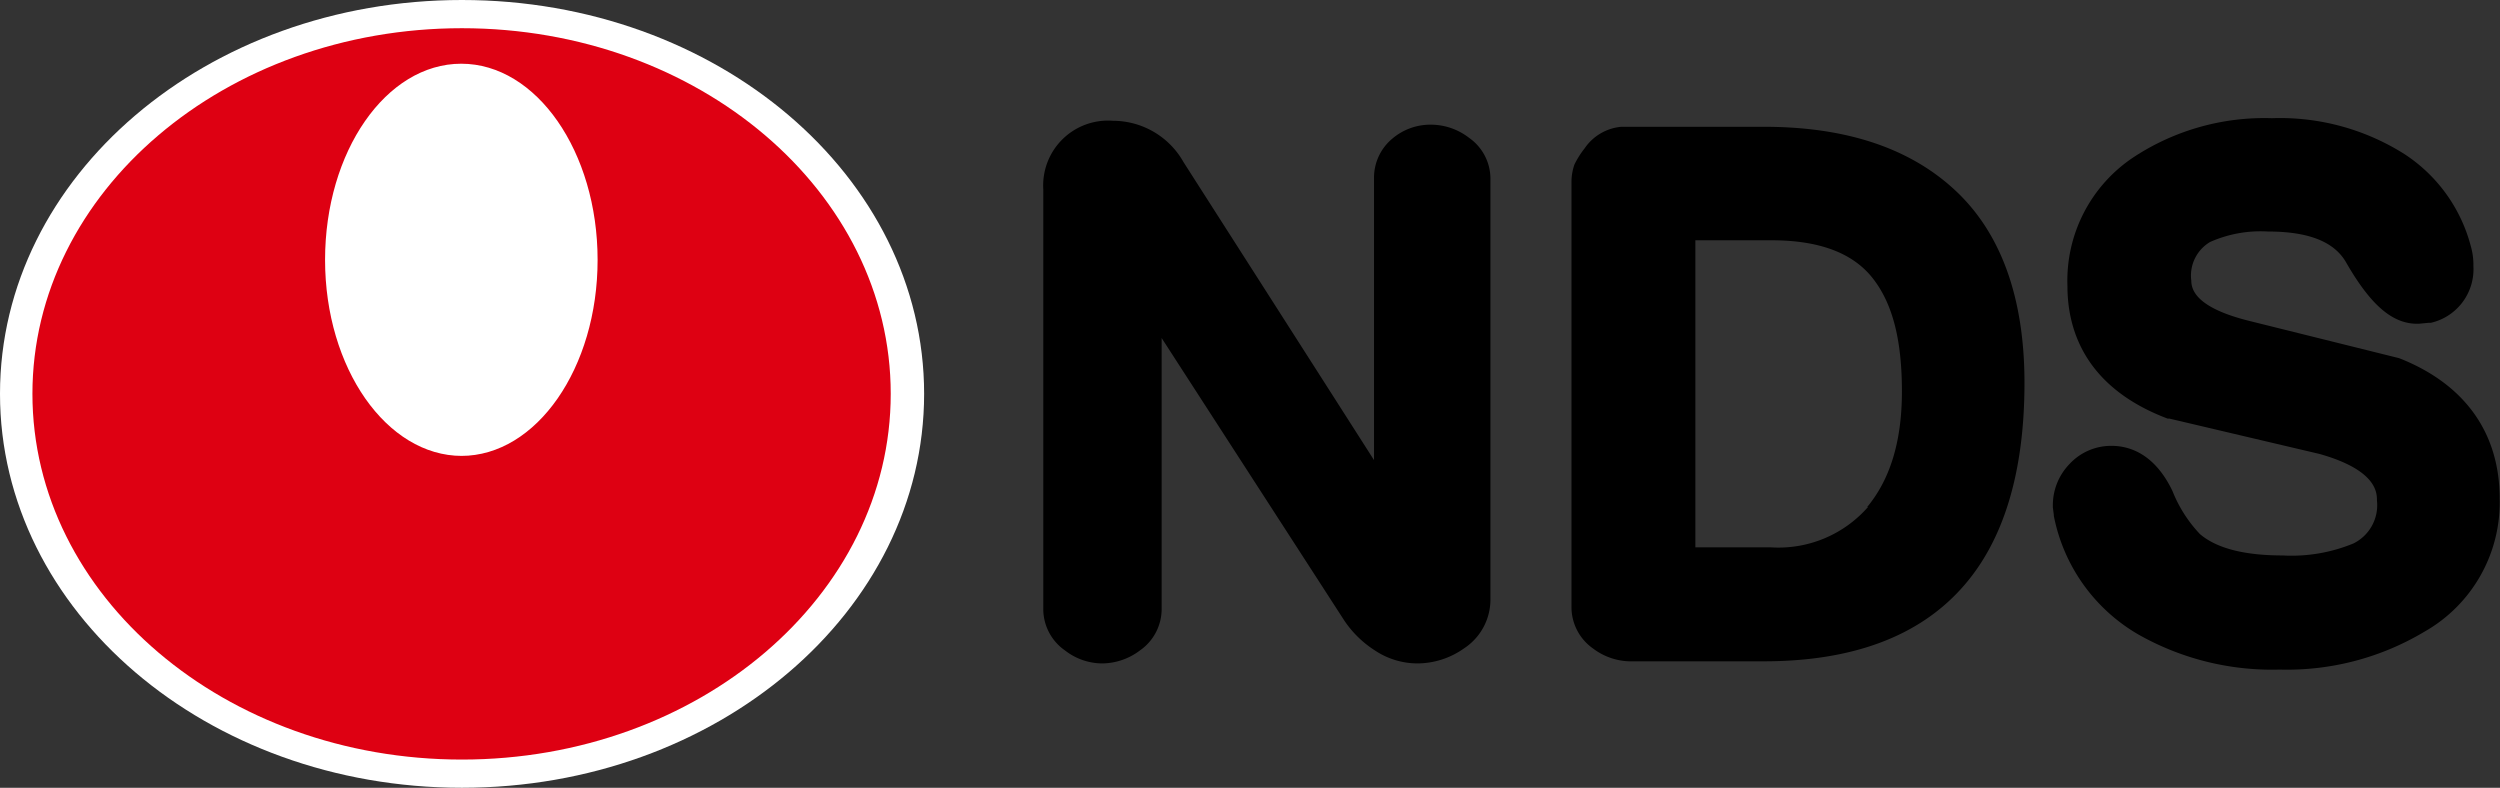
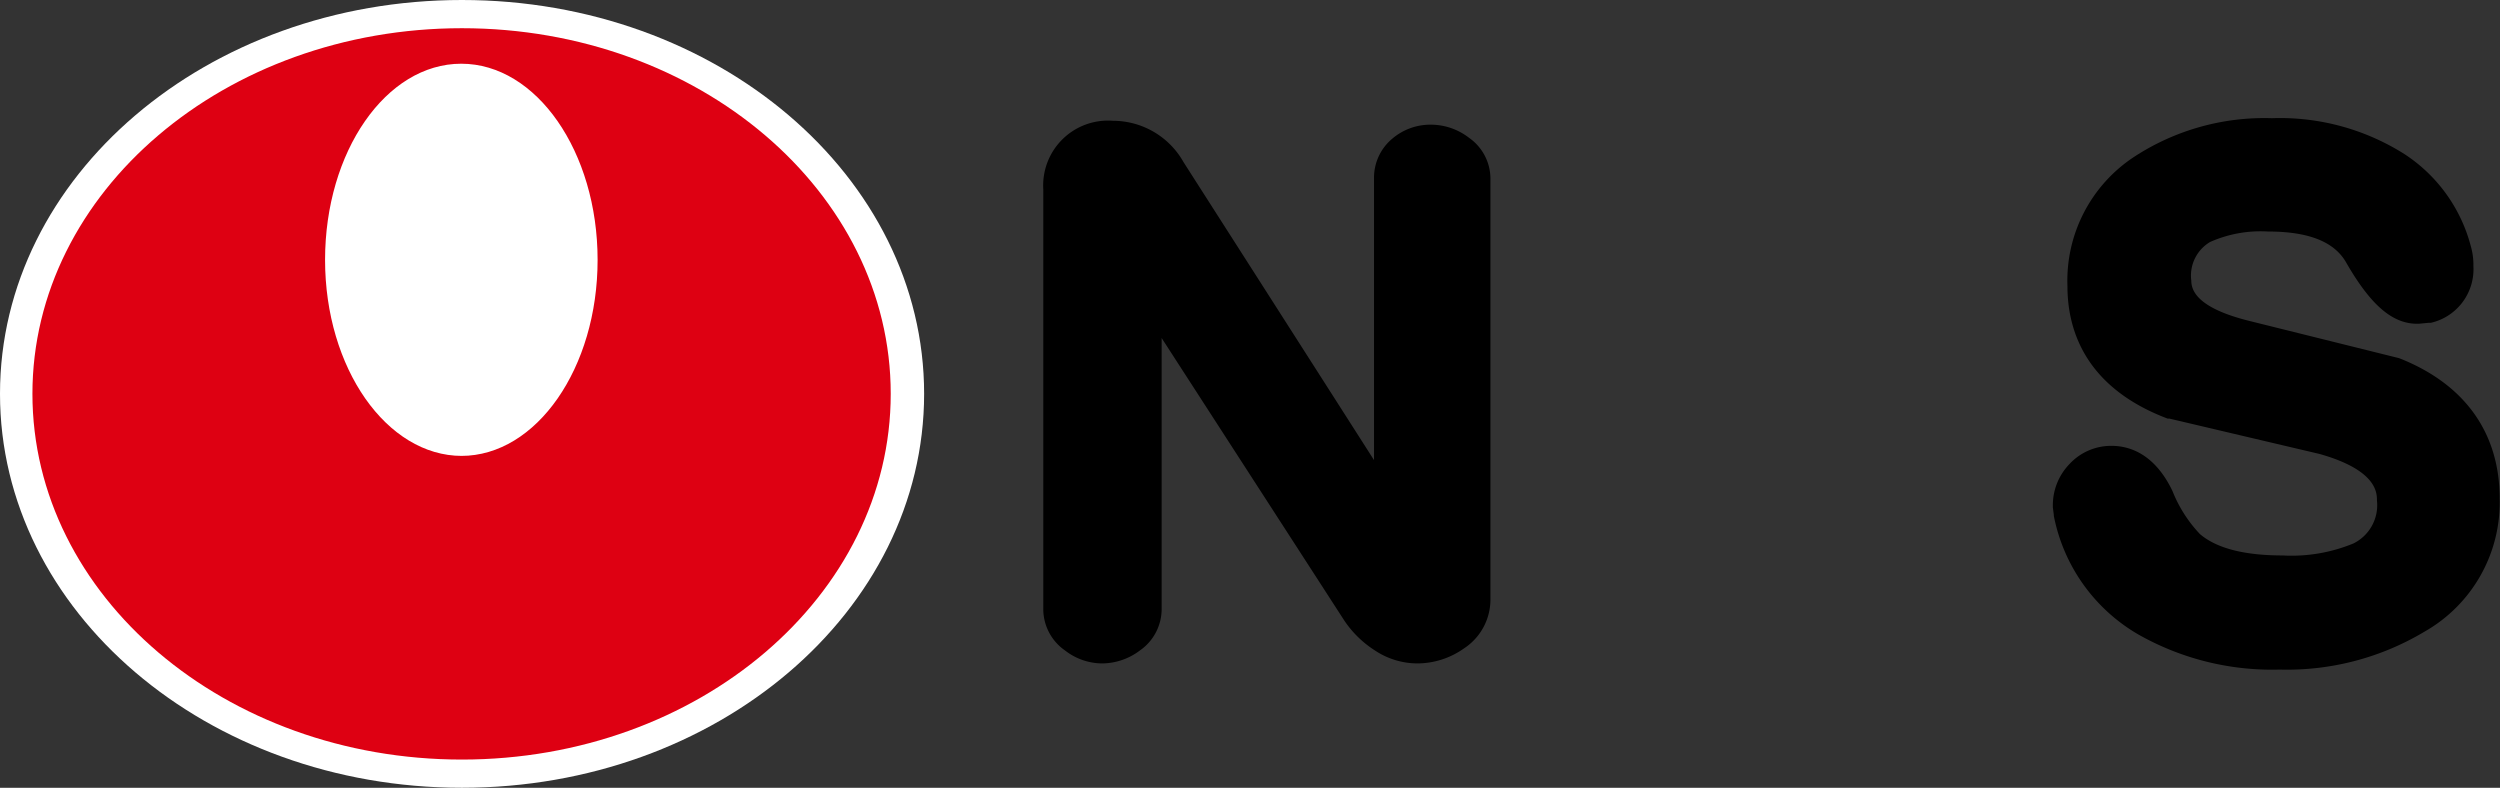
<svg xmlns="http://www.w3.org/2000/svg" viewBox="0 0 154.2 48.59">
  <rect x="0" y="0" width="154.2" height="48.59" fill="#333333" stroke="none" />
  <defs>
    <style>.cls-1{fill:#fff;}.cls-2{fill:#de0012;}</style>
  </defs>
  <g id="레이어_2" data-name="레이어 2">
    <g id="레이어_1-2" data-name="레이어 1">
      <path d="M64.35,11.68V37.61a3.11,3.11,0,0,0,1.34,2.51,3.76,3.76,0,0,0,2.27.8,3.9,3.9,0,0,0,2.35-.8,3.11,3.11,0,0,0,1.34-2.51V20.85L82.9,38.25a6.43,6.43,0,0,0,1.89,1.86,4.75,4.75,0,0,0,2.63.81A5,5,0,0,0,90.29,40a3.6,3.6,0,0,0,1.64-3V11a3.08,3.08,0,0,0-1.32-2.5,3.85,3.85,0,0,0-2.35-.81,3.62,3.62,0,0,0-2.38.86A3.13,3.13,0,0,0,84.75,11V28.38C83.15,25.87,73,10,73,10a5,5,0,0,0-4.35-2.55A4,4,0,0,0,64.35,11.68Z" />
      <path d="M131.67,9.65a9.14,9.14,0,0,0-4.15,8c0,2.67,1.07,6.24,6.18,8.17l.11,0L143.07,28c3.54,1,3.54,2.4,3.54,2.87a2.63,2.63,0,0,1-1.45,2.65,10,10,0,0,1-4.37.74c-2.36,0-4.07-.44-5.1-1.32A8.31,8.31,0,0,1,134,30.29c-1.1-2.3-2.65-2.79-3.76-2.79a3.5,3.5,0,0,0-2.62,1.15,3.64,3.64,0,0,0-1,2.52v.13l.06.46v.06a10.86,10.86,0,0,0,5.17,7.29,16.72,16.72,0,0,0,8.76,2.19,16.5,16.5,0,0,0,8.9-2.32,9.17,9.17,0,0,0,4.67-8.23c0-4-2.1-7-6.08-8.61l-.13-.05-9.29-2.31c-2.34-.59-3.52-1.42-3.52-2.46a2.41,2.41,0,0,1,1.15-2.39,7.65,7.65,0,0,1,3.57-.65c2.52,0,4.1.63,4.83,1.91,1.5,2.61,2.84,3.78,4.38,3.78h.09l.63-.06.13,0a3.39,3.39,0,0,0,2.62-3.49,4.2,4.2,0,0,0-.17-1.27A9.71,9.71,0,0,0,148.3,9.5a14.36,14.36,0,0,0-8.17-2.21A14.68,14.68,0,0,0,131.67,9.65Z" />
-       <path d="M108.8,7.82H100a3.07,3.07,0,0,0-2.26,1.33,5.54,5.54,0,0,0-.63,1,3.28,3.28,0,0,0-.18,1v26.4h0A3.12,3.12,0,0,0,98.26,40a3.89,3.89,0,0,0,2.21.79h8.33c5.42,0,9.53-1.52,12.22-4.54,2.55-2.84,3.85-7.09,3.85-12.63,0-5.21-1.42-9.19-4.22-11.83S113.9,7.82,108.8,7.82ZM116,31.91Zm-.78-.64h0a7.34,7.34,0,0,1-6,2.49h-4.65V14.82h4.69c2.91,0,5,.76,6.24,2.33s1.81,3.82,1.81,7S116.53,29.63,115.17,31.27Z" />
-       <path class="cls-1" d="M28.49,48.59C44.23,48.59,57,37.71,57,24.29S44.23,0,28.49,0,0,10.88,0,24.29,12.76,48.59,28.49,48.59Z" />
+       <path class="cls-1" d="M28.49,48.59C44.23,48.59,57,37.71,57,24.29S44.23,0,28.49,0,0,10.88,0,24.29,12.76,48.59,28.49,48.59" />
      <path class="cls-2" d="M2,24.29C2,11.84,13.88,1.74,28.49,1.74s26.45,10.1,26.45,22.55S43.1,46.85,28.49,46.85,2,36.75,2,24.29Zm26.45,3.83c4.64,0,8.41-5.42,8.41-12.09s-3.77-12.1-8.41-12.1-8.4,5.42-8.4,12.1S23.85,28.12,28.49,28.12Z" />
    </g>
  </g>
</svg>